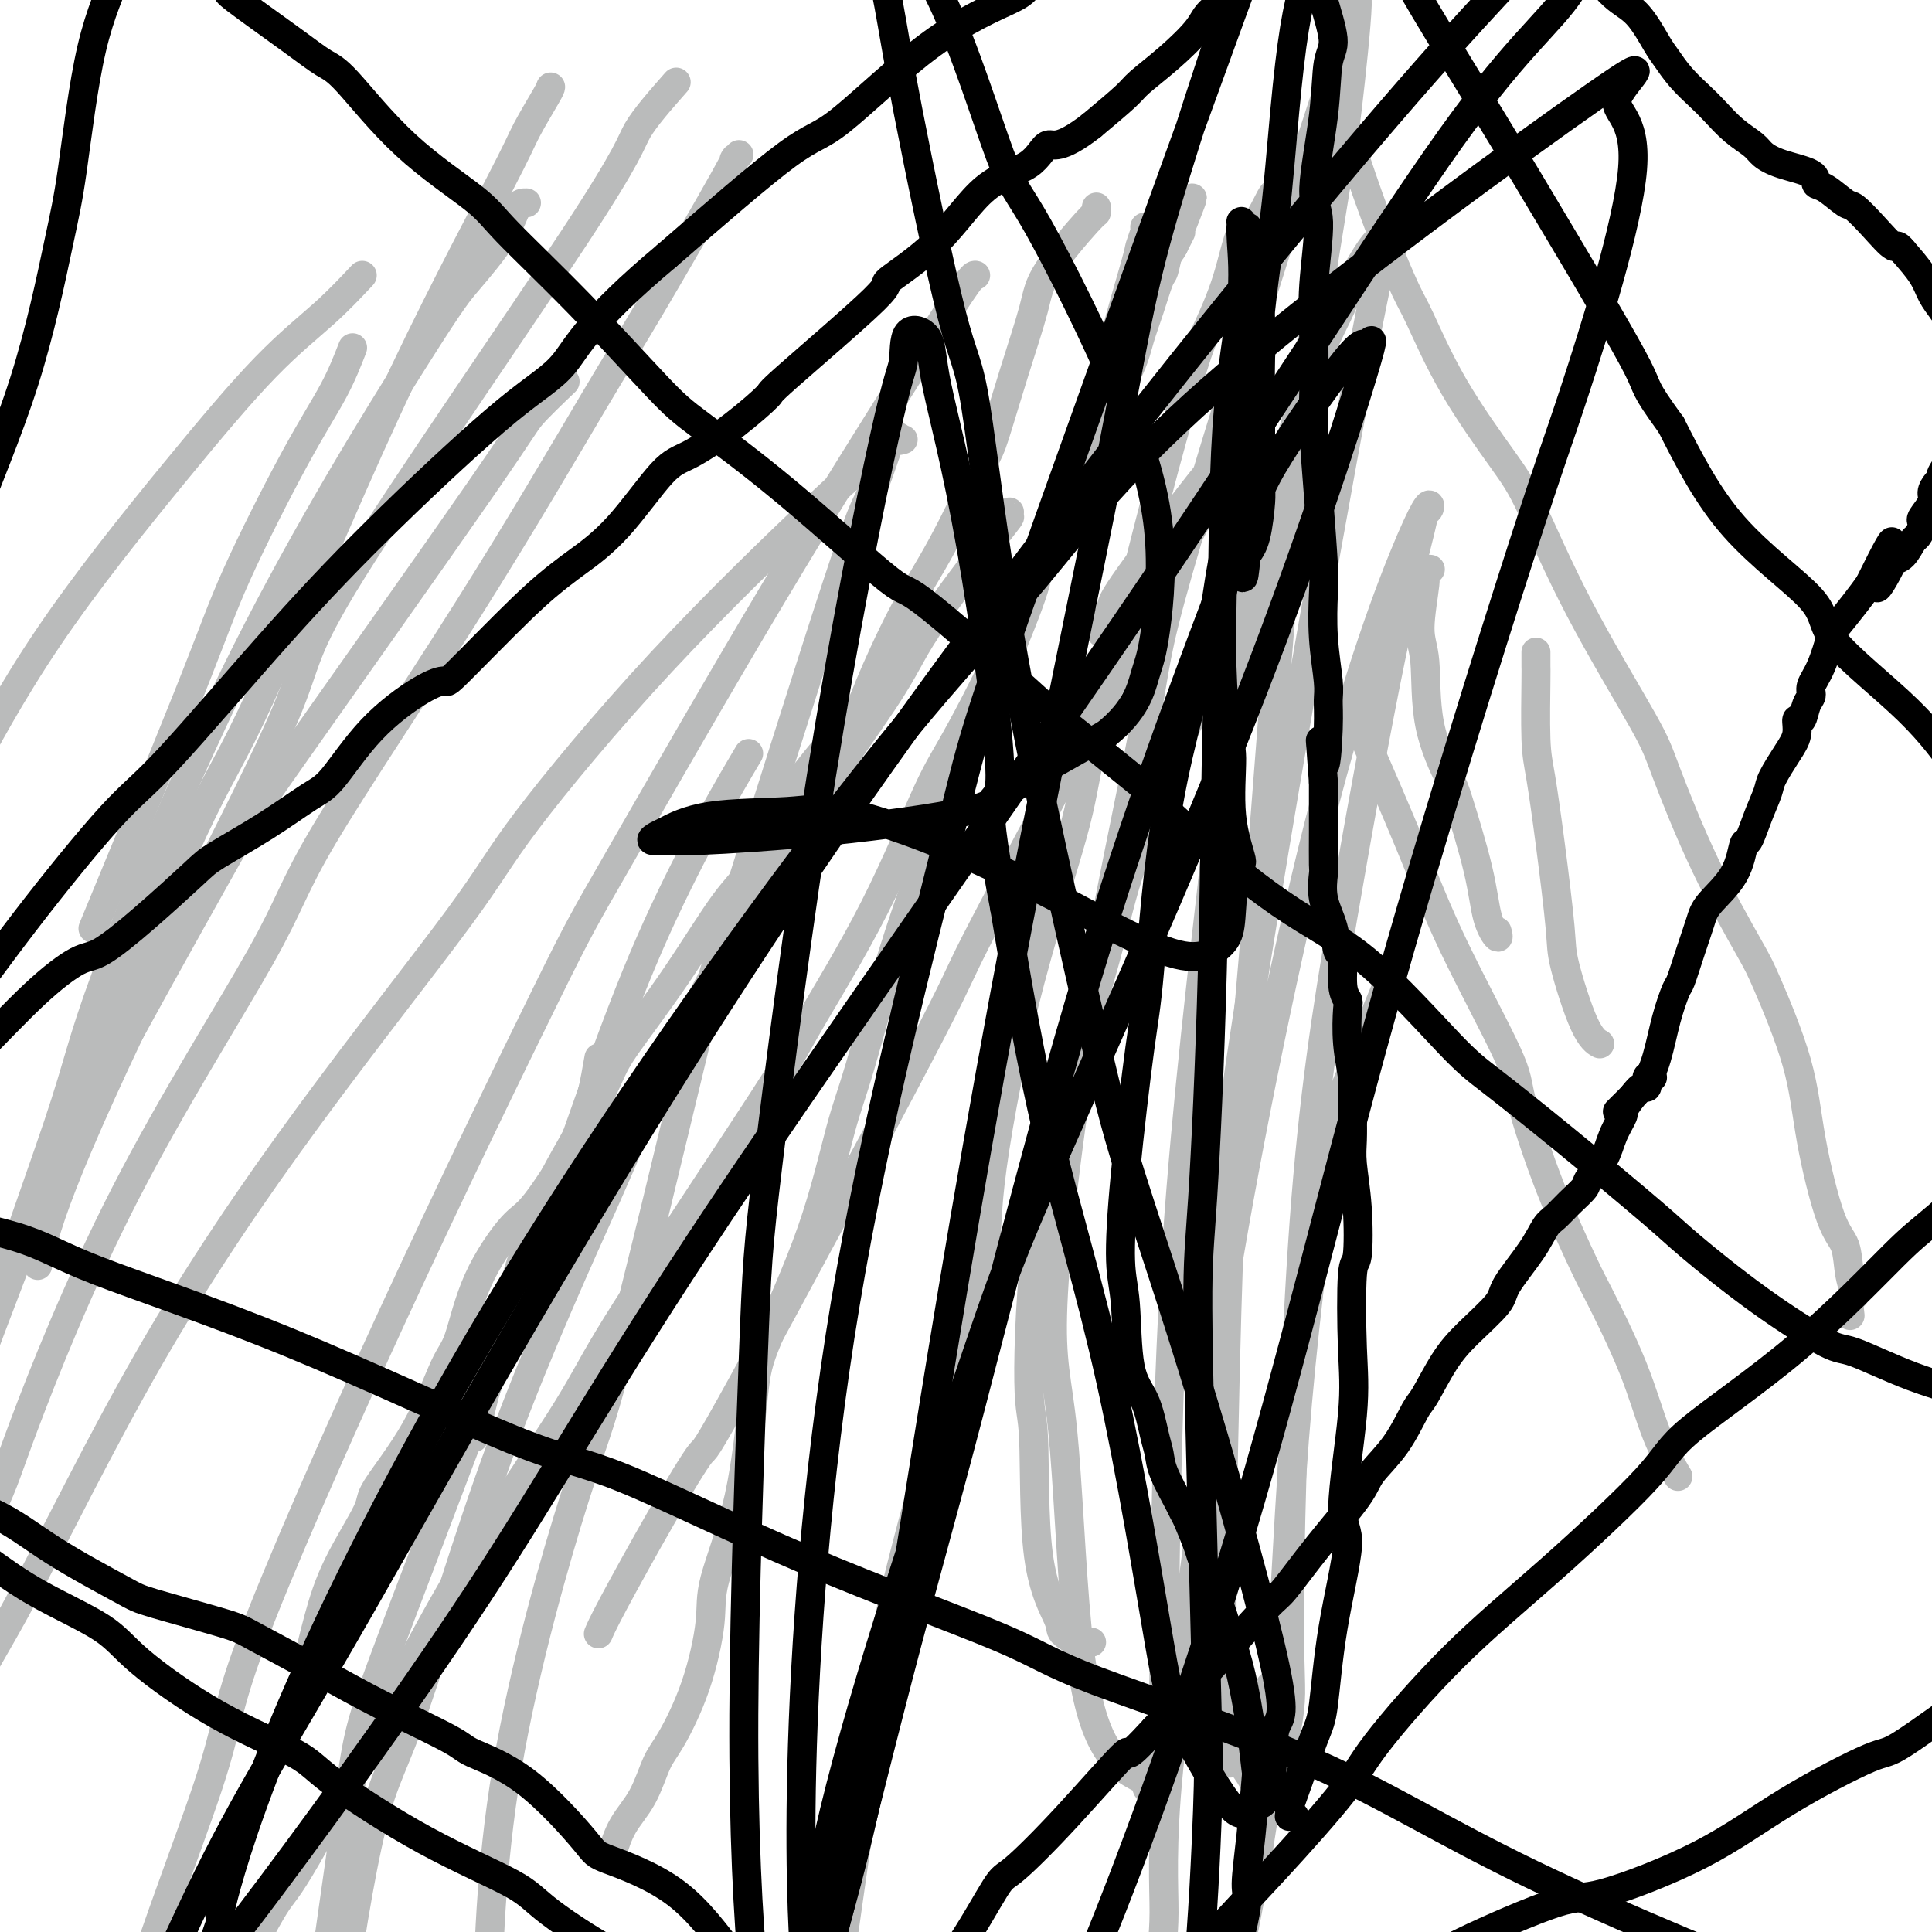
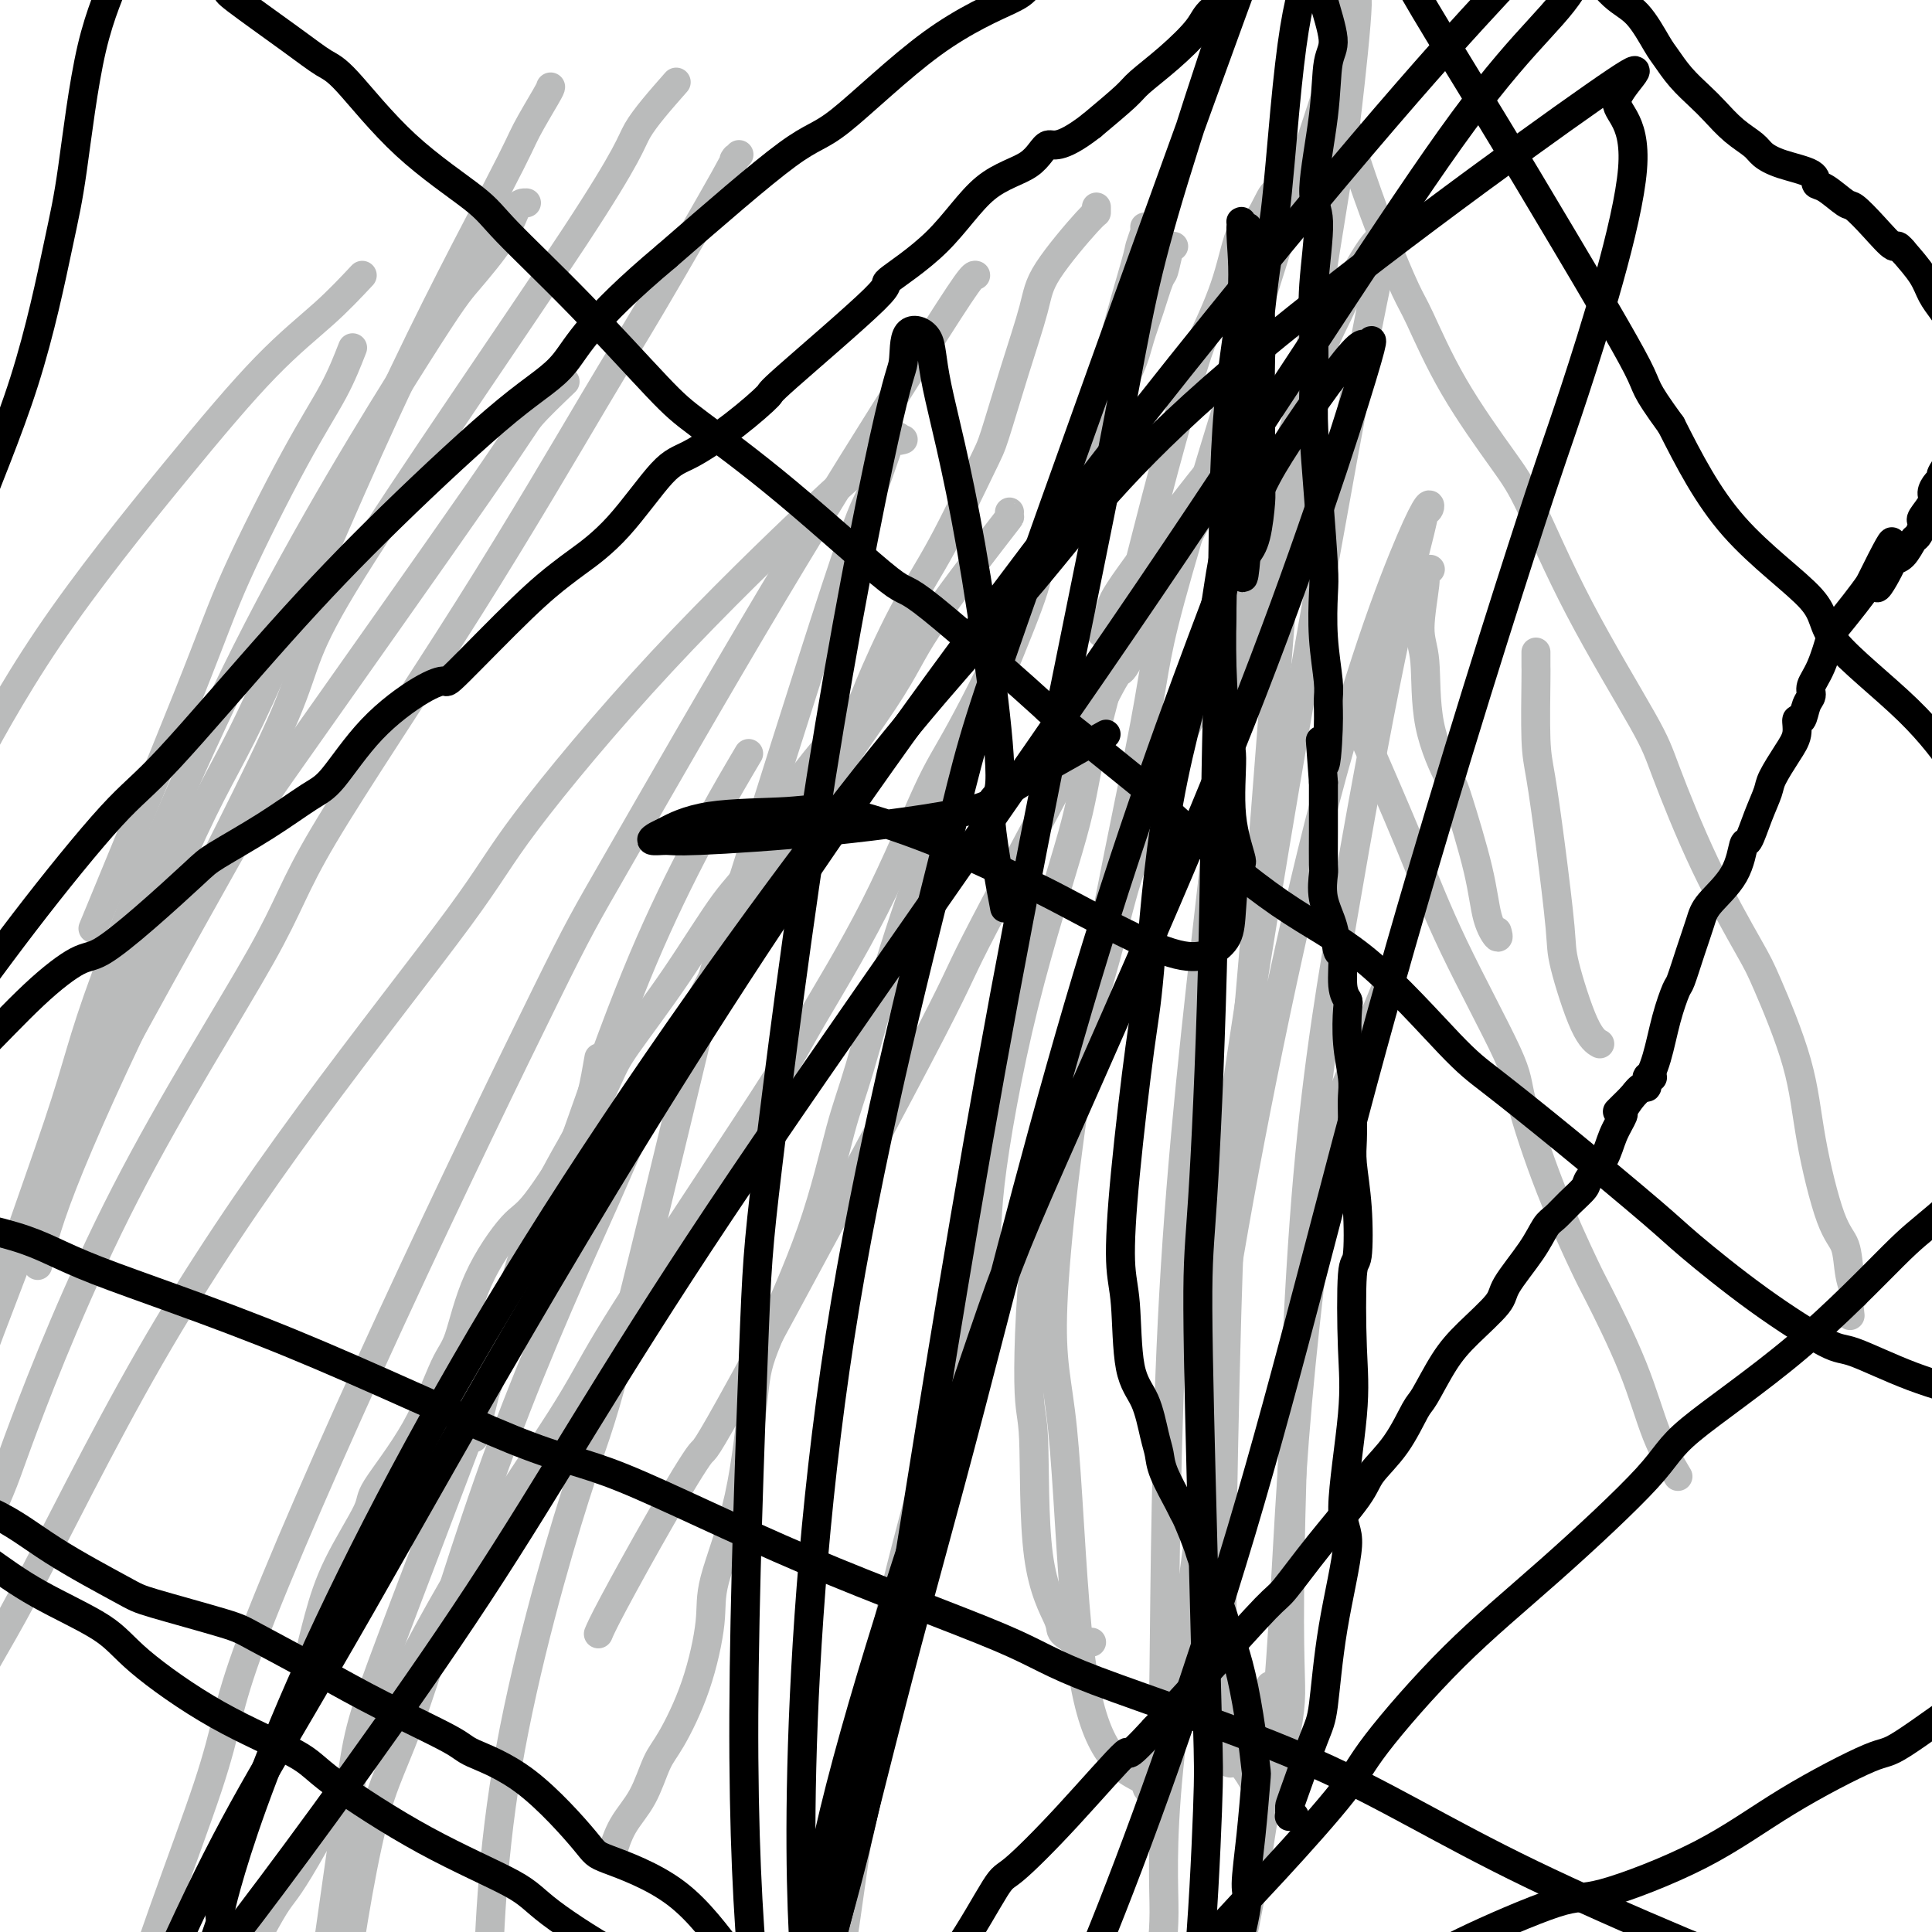
<svg xmlns="http://www.w3.org/2000/svg" viewBox="0 0 400 400" version="1.1">
  <g fill="none" stroke="#BABBBB" stroke-width="6" stroke-linecap="round" stroke-linejoin="round">
    <path d="M126,385c-0.122,-0.278 -0.245,-0.556 0,-1c0.245,-0.444 0.856,-1.053 1,-1c0.144,0.053 -0.179,0.767 0,0c0.179,-0.767 0.859,-3.016 2,-5c1.141,-1.984 2.744,-3.702 4,-6c1.256,-2.298 2.164,-5.176 3,-7c0.836,-1.824 1.599,-2.593 3,-5c1.401,-2.407 3.440,-6.453 5,-11c1.560,-4.547 2.642,-9.596 3,-13c0.358,-3.404 -0.009,-5.165 1,-9c1.009,-3.835 3.393,-9.745 5,-17c1.607,-7.255 2.437,-15.854 3,-21c0.563,-5.146 0.860,-6.838 3,-12c2.140,-5.162 6.124,-13.794 9,-22c2.876,-8.206 4.645,-15.987 6,-21c1.355,-5.013 2.295,-7.258 4,-13c1.705,-5.742 4.174,-14.979 7,-24c2.826,-9.021 6.010,-17.824 8,-23c1.990,-5.176 2.785,-6.726 5,-12c2.215,-5.274 5.851,-14.273 9,-22c3.149,-7.727 5.810,-14.183 7,-18c1.190,-3.817 0.910,-4.995 3,-9c2.090,-4.005 6.552,-10.838 9,-16c2.448,-5.162 2.883,-8.655 4,-12c1.117,-3.345 2.915,-6.542 4,-9c1.085,-2.458 1.457,-4.175 2,-6c0.543,-1.825 1.259,-3.757 2,-6c0.741,-2.243 1.508,-4.797 2,-6c0.492,-1.203 0.709,-1.055 1,-2c0.291,-0.945 0.654,-2.984 1,-4c0.346,-1.016 0.673,-1.008 1,-1" />
-     <path d="M243,51c7.679,-19.202 1.875,-5.708 0,-1c-1.875,4.708 0.179,0.631 1,-1c0.821,-1.631 0.411,-0.815 0,0" />
    <path d="M172,406c0.057,-0.120 0.114,-0.240 0,0c-0.114,0.240 -0.399,0.840 0,0c0.399,-0.840 1.481,-3.120 2,-4c0.519,-0.880 0.476,-0.361 1,-4c0.524,-3.639 1.616,-11.436 3,-21c1.384,-9.564 3.060,-20.895 4,-28c0.940,-7.105 1.144,-9.986 3,-18c1.856,-8.014 5.362,-21.162 9,-34c3.638,-12.838 7.406,-25.365 9,-33c1.594,-7.635 1.012,-10.378 2,-19c0.988,-8.622 3.546,-23.123 7,-37c3.454,-13.877 7.804,-27.132 10,-35c2.196,-7.868 2.239,-10.351 4,-18c1.761,-7.649 5.241,-20.466 8,-31c2.759,-10.534 4.797,-18.785 7,-27c2.203,-8.215 4.571,-16.392 6,-21c1.429,-4.608 1.920,-5.645 3,-8c1.080,-2.355 2.748,-6.029 4,-10c1.252,-3.971 2.087,-8.241 3,-10c0.913,-1.759 1.905,-1.008 3,-2c1.095,-0.992 2.295,-3.729 3,-5c0.705,-1.271 0.916,-1.078 1,-1c0.084,0.078 0.042,0.039 0,0" />
    <path d="M226,340c-0.823,-0.051 -1.647,-0.103 -2,0c-0.353,0.103 -0.237,0.360 -1,0c-0.763,-0.360 -2.405,-1.337 -3,-2c-0.595,-0.663 -0.143,-1.011 -1,-3c-0.857,-1.989 -3.022,-5.620 -4,-13c-0.978,-7.380 -0.770,-18.509 -1,-24c-0.230,-5.491 -0.898,-5.343 -1,-12c-0.102,-6.657 0.363,-20.120 2,-32c1.637,-11.880 4.445,-22.178 6,-28c1.555,-5.822 1.855,-7.169 3,-11c1.145,-3.831 3.134,-10.147 5,-17c1.866,-6.853 3.609,-14.244 5,-18c1.391,-3.756 2.429,-3.877 4,-8c1.571,-4.123 3.675,-12.247 6,-18c2.325,-5.753 4.872,-9.136 7,-13c2.128,-3.864 3.839,-8.211 5,-11c1.161,-2.789 1.774,-4.020 2,-5c0.226,-0.980 0.065,-1.709 0,-2c-0.065,-0.291 -0.032,-0.146 0,0" />
    <path d="M280,28c0.002,0.727 0.003,1.453 0,2c-0.003,0.547 -0.012,0.914 1,4c1.012,3.086 3.043,8.891 5,14c1.957,5.109 3.839,9.524 5,12c1.161,2.476 1.601,3.015 3,6c1.399,2.985 3.758,8.416 7,14c3.242,5.584 7.368,11.322 10,15c2.632,3.678 3.771,5.297 6,10c2.229,4.703 5.549,12.492 10,21c4.451,8.508 10.032,17.736 13,23c2.968,5.264 3.324,6.565 5,11c1.676,4.435 4.674,12.003 8,19c3.326,6.997 6.980,13.422 9,17c2.020,3.578 2.404,4.310 4,8c1.596,3.690 4.402,10.338 6,16c1.598,5.662 1.988,10.337 3,16c1.012,5.663 2.646,12.313 4,16c1.354,3.687 2.430,4.411 3,6c0.570,1.589 0.636,4.045 1,6c0.364,1.955 1.025,3.411 1,4c-0.025,0.589 -0.738,0.313 -1,1c-0.262,0.687 -0.075,2.339 0,3c0.075,0.661 0.037,0.330 0,0" />
    <path d="M277,145c0.227,0.241 0.455,0.483 1,1c0.545,0.517 1.408,1.310 2,2c0.592,0.690 0.915,1.275 3,6c2.085,4.725 5.934,13.588 9,21c3.066,7.412 5.351,13.373 9,21c3.649,7.627 8.664,16.919 11,22c2.336,5.081 1.993,5.952 3,10c1.007,4.048 3.363,11.272 6,18c2.637,6.728 5.555,12.960 7,16c1.445,3.040 1.418,2.889 3,6c1.582,3.111 4.775,9.483 7,15c2.225,5.517 3.484,10.178 5,14c1.516,3.822 3.290,6.806 4,8c0.710,1.194 0.355,0.597 0,0" />
    <path d="M209,106c-0.048,0.475 -0.097,0.950 0,1c0.097,0.050 0.338,-0.325 -3,4c-3.338,4.325 -10.255,13.349 -14,19c-3.745,5.651 -4.316,7.928 -9,15c-4.684,7.072 -13.479,18.937 -23,35c-9.521,16.063 -19.769,36.323 -25,47c-5.231,10.677 -5.446,11.771 -10,22c-4.554,10.229 -13.448,29.593 -21,50c-7.552,20.407 -13.762,41.855 -18,54c-4.238,12.145 -6.505,14.985 -9,25c-2.495,10.015 -5.218,27.203 -7,41c-1.782,13.797 -2.622,24.203 -3,31c-0.378,6.797 -0.294,9.984 0,13c0.294,3.016 0.798,5.862 1,7c0.202,1.138 0.101,0.569 0,0" />
    <path d="M202,57c-0.238,-0.069 -0.475,-0.139 -2,2c-1.525,2.139 -4.336,6.485 -11,17c-6.664,10.515 -17.181,27.198 -29,47c-11.819,19.802 -24.940,42.722 -32,55c-7.060,12.278 -8.057,13.914 -15,28c-6.943,14.086 -19.830,40.622 -32,67c-12.170,26.378 -23.621,52.596 -29,67c-5.379,14.404 -4.684,16.992 -9,30c-4.316,13.008 -13.641,36.435 -20,59c-6.359,22.565 -9.750,44.267 -11,52c-1.250,7.733 -0.357,1.495 0,-1c0.357,-2.495 0.179,-1.248 0,0" />
    <path d="M117,79c-2.782,2.664 -5.563,5.327 -7,7c-1.437,1.673 -1.529,2.355 -11,16c-9.471,13.645 -28.321,40.253 -38,54c-9.679,13.747 -10.188,14.631 -16,25c-5.812,10.369 -16.927,30.221 -27,49c-10.073,18.779 -19.105,36.485 -24,47c-4.895,10.515 -5.652,13.839 -7,18c-1.348,4.161 -3.286,9.159 -4,11c-0.714,1.841 -0.204,0.526 0,0c0.204,-0.526 0.102,-0.263 0,0" />
    <path d="M140,17c-3.237,3.677 -6.473,7.354 -8,10c-1.527,2.646 -1.343,4.260 -13,22c-11.657,17.740 -35.155,51.606 -46,69c-10.845,17.394 -9.036,18.315 -14,30c-4.964,11.685 -16.702,34.132 -26,53c-9.298,18.868 -16.157,34.157 -20,44c-3.843,9.843 -4.669,14.241 -5,16c-0.331,1.759 -0.165,0.880 0,0" />
    <path d="M75,57c-2.422,2.585 -4.844,5.169 -8,8c-3.156,2.831 -7.047,5.908 -12,11c-4.953,5.092 -10.967,12.200 -19,22c-8.033,9.800 -18.086,22.292 -26,34c-7.914,11.708 -13.690,22.631 -16,27c-2.310,4.369 -1.155,2.185 0,0" />
    <path d="M73,72c-1.107,2.839 -2.213,5.678 -4,9c-1.787,3.322 -4.254,7.126 -8,14c-3.746,6.874 -8.772,16.817 -12,24c-3.228,7.183 -4.659,11.606 -10,25c-5.341,13.394 -14.592,35.760 -18,44c-3.408,8.240 -0.974,2.354 0,0c0.974,-2.354 0.487,-1.177 0,0" />
    <path d="M124,219c-0.892,5.145 -1.784,10.290 -4,15c-2.216,4.710 -5.757,8.986 -10,21c-4.243,12.014 -9.189,31.767 -11,39c-1.811,7.233 -0.488,1.947 0,0c0.488,-1.947 0.139,-0.556 0,0c-0.139,0.556 -0.070,0.278 0,0" />
    <path d="M155,156c-2.406,4.071 -4.813,8.142 -8,14c-3.187,5.858 -7.156,13.504 -11,22c-3.844,8.496 -7.564,17.844 -13,33c-5.436,15.156 -12.588,36.122 -21,59c-8.412,22.878 -18.086,47.669 -23,61c-4.914,13.331 -5.070,15.202 -7,29c-1.930,13.798 -5.635,39.523 -7,49c-1.365,9.477 -0.390,2.708 0,0c0.390,-2.708 0.195,-1.354 0,0" />
    <path d="M318,135c0.001,0.201 0.003,0.403 0,1c-0.003,0.597 -0.009,1.591 0,2c0.009,0.409 0.034,0.234 0,3c-0.034,2.766 -0.128,8.472 0,12c0.128,3.528 0.477,4.878 1,8c0.523,3.122 1.219,8.017 2,14c0.781,5.983 1.646,13.053 2,17c0.354,3.947 0.198,4.769 1,8c0.802,3.231 2.562,8.870 4,12c1.438,3.130 2.554,3.751 3,4c0.446,0.249 0.223,0.124 0,0" />
    <path d="M296,118c0.124,-0.116 0.247,-0.233 0,0c-0.247,0.233 -0.865,0.815 -1,1c-0.135,0.185 0.212,-0.027 0,2c-0.212,2.027 -0.985,6.294 -1,9c-0.015,2.706 0.728,3.851 1,7c0.272,3.149 0.075,8.302 1,13c0.925,4.698 2.973,8.942 4,11c1.027,2.058 1.032,1.931 2,5c0.968,3.069 2.900,9.333 4,14c1.100,4.667 1.367,7.735 2,10c0.633,2.265 1.632,3.725 2,4c0.368,0.275 0.105,-0.636 0,-1c-0.105,-0.364 -0.053,-0.182 0,0" />
    <path d="M227,43c-0.000,-0.122 -0.001,-0.244 0,0c0.001,0.244 0.003,0.855 0,1c-0.003,0.145 -0.011,-0.176 -2,2c-1.989,2.176 -5.960,6.847 -8,10c-2.040,3.153 -2.150,4.786 -3,8c-0.850,3.214 -2.440,8.009 -4,13c-1.560,4.991 -3.091,10.177 -4,13c-0.909,2.823 -1.197,3.282 -3,7c-1.803,3.718 -5.120,10.696 -8,16c-2.880,5.304 -5.322,8.936 -8,14c-2.678,5.064 -5.590,11.560 -7,15c-1.410,3.440 -1.317,3.823 -4,7c-2.683,3.177 -8.144,9.147 -12,15c-3.856,5.853 -6.109,11.589 -8,15c-1.891,3.411 -3.421,4.497 -6,8c-2.579,3.503 -6.206,9.422 -10,15c-3.794,5.578 -7.754,10.815 -10,14c-2.246,3.185 -2.779,4.320 -4,7c-1.221,2.680 -3.132,6.906 -6,12c-2.868,5.094 -6.695,11.054 -9,14c-2.305,2.946 -3.087,2.876 -5,5c-1.913,2.124 -4.955,6.443 -7,11c-2.045,4.557 -3.093,9.353 -4,12c-0.907,2.647 -1.674,3.144 -3,6c-1.326,2.856 -3.212,8.069 -6,13c-2.788,4.931 -6.478,9.578 -8,12c-1.522,2.422 -0.878,2.619 -2,5c-1.122,2.381 -4.012,6.948 -6,11c-1.988,4.052 -3.074,7.591 -4,11c-0.926,3.409 -1.693,6.688 -2,8c-0.307,1.312 -0.153,0.656 0,0" />
    <path d="M237,47c0.113,0.102 0.227,0.203 0,1c-0.227,0.797 -0.793,2.289 -1,3c-0.207,0.711 -0.053,0.642 -1,4c-0.947,3.358 -2.994,10.144 -5,18c-2.006,7.856 -3.970,16.782 -6,22c-2.030,5.218 -4.125,6.728 -6,11c-1.875,4.272 -3.531,11.307 -7,20c-3.469,8.693 -8.750,19.044 -12,25c-3.250,5.956 -4.470,7.517 -7,13c-2.530,5.483 -6.371,14.886 -11,24c-4.629,9.114 -10.045,17.937 -13,23c-2.955,5.063 -3.448,6.365 -7,12c-3.552,5.635 -10.163,15.604 -17,26c-6.837,10.396 -13.902,21.218 -18,28c-4.098,6.782 -5.230,9.525 -10,17c-4.770,7.475 -13.177,19.683 -20,31c-6.823,11.317 -12.060,21.744 -18,33c-5.940,11.256 -12.583,23.342 -16,29c-3.417,5.658 -3.609,4.889 -6,9c-2.391,4.111 -6.981,13.102 -10,18c-3.019,4.898 -4.467,5.703 -5,6c-0.533,0.297 -0.152,0.085 0,0c0.152,-0.085 0.076,-0.042 0,0" />
    <path d="M187,91c-0.493,0.159 -0.986,0.318 -1,0c-0.014,-0.318 0.450,-1.113 -1,0c-1.450,1.113 -4.815,4.134 -7,6c-2.185,1.866 -3.190,2.577 -10,9c-6.810,6.423 -19.427,18.559 -31,31c-11.573,12.441 -22.104,25.186 -28,33c-5.896,7.814 -7.156,10.697 -14,20c-6.844,9.303 -19.271,25.026 -31,41c-11.729,15.974 -22.759,32.200 -33,50c-10.241,17.800 -19.694,37.173 -26,49c-6.306,11.827 -9.467,16.107 -13,24c-3.533,7.893 -7.438,19.398 -9,24c-1.562,4.602 -0.781,2.301 0,0" />
    <path d="M153,32c-0.594,0.665 -1.188,1.329 -1,1c0.188,-0.329 1.158,-1.652 -2,4c-3.158,5.652 -10.443,18.280 -15,26c-4.557,7.720 -6.385,10.533 -12,20c-5.615,9.467 -15.018,25.590 -26,43c-10.982,17.410 -23.544,36.109 -30,47c-6.456,10.891 -6.806,13.975 -13,25c-6.194,11.025 -18.232,29.992 -28,49c-9.768,19.008 -17.266,38.057 -21,48c-3.734,9.943 -3.705,10.780 -7,18c-3.295,7.220 -9.914,20.822 -15,34c-5.086,13.178 -8.639,25.933 -11,33c-2.361,7.067 -3.532,8.448 -4,9c-0.468,0.552 -0.234,0.276 0,0" />
    <path d="M109,42c-0.689,-0.017 -1.377,-0.034 -2,1c-0.623,1.034 -1.179,3.121 -3,6c-1.821,2.879 -4.906,6.552 -7,9c-2.094,2.448 -3.198,3.672 -11,16c-7.802,12.328 -22.303,35.761 -35,61c-12.697,25.239 -23.589,52.284 -29,67c-5.411,14.716 -5.339,17.102 -10,31c-4.661,13.898 -14.054,39.309 -20,60c-5.946,20.691 -8.444,36.661 -10,47c-1.556,10.339 -2.168,15.047 -3,24c-0.832,8.953 -1.883,22.152 -2,31c-0.117,8.848 0.699,13.344 1,15c0.301,1.656 0.086,0.473 0,0c-0.086,-0.473 -0.043,-0.237 0,0" />
    <path d="M114,18c-0.016,0.162 -0.032,0.323 -1,2c-0.968,1.677 -2.887,4.869 -4,7c-1.113,2.131 -1.418,3.201 -6,12c-4.582,8.799 -13.441,25.328 -23,46c-9.559,20.672 -19.820,45.488 -26,59c-6.180,13.512 -8.280,15.722 -14,28c-5.720,12.278 -15.060,34.625 -24,57c-8.940,22.375 -17.478,44.780 -22,57c-4.522,12.220 -5.026,14.257 -8,25c-2.974,10.743 -8.419,30.192 -13,47c-4.581,16.808 -8.299,30.976 -10,40c-1.701,9.024 -1.384,12.903 -1,17c0.384,4.097 0.834,8.411 1,10c0.166,1.589 0.047,0.454 0,0c-0.047,-0.454 -0.024,-0.227 0,0" />
    <path d="M184,92c-1.491,4.363 -2.983,8.726 -4,11c-1.017,2.274 -1.560,2.461 -7,19c-5.440,16.539 -15.775,49.432 -21,66c-5.225,16.568 -5.338,16.813 -9,32c-3.662,15.187 -10.874,45.316 -15,61c-4.126,15.684 -5.167,16.922 -9,29c-3.833,12.078 -10.458,34.996 -14,56c-3.542,21.004 -4.002,40.095 -4,51c0.002,10.905 0.464,13.624 0,21c-0.464,7.376 -1.856,19.409 0,27c1.856,7.591 6.959,10.740 9,12c2.041,1.260 1.021,0.630 0,0" />
    <path d="M228,131c0.847,-1.927 1.694,-3.855 2,-5c0.306,-1.145 0.072,-1.508 4,-7c3.928,-5.492 12.018,-16.112 16,-21c3.982,-4.888 3.857,-4.043 4,-4c0.143,0.043 0.556,-0.717 1,-1c0.444,-0.283 0.919,-0.090 0,2c-0.919,2.090 -3.232,6.075 -5,9c-1.768,2.925 -2.990,4.789 -6,11c-3.010,6.211 -7.807,16.771 -10,21c-2.193,4.229 -1.780,2.129 -3,4c-1.220,1.871 -4.073,7.715 -10,19c-5.927,11.285 -14.930,28.013 -19,36c-4.070,7.987 -3.209,7.234 -12,24c-8.791,16.766 -27.235,51.050 -36,67c-8.765,15.950 -7.851,13.567 -9,15c-1.149,1.433 -4.359,6.683 -8,13c-3.641,6.317 -7.711,13.701 -10,18c-2.289,4.299 -2.797,5.514 -3,6c-0.203,0.486 -0.102,0.243 0,0" />
    <path d="M263,349c-0.396,1.348 -0.792,2.695 -1,4c-0.208,1.305 -0.228,2.567 -1,4c-0.772,1.433 -2.297,3.035 -3,4c-0.703,0.965 -0.585,1.292 -1,2c-0.415,0.708 -1.362,1.796 -2,2c-0.638,0.204 -0.967,-0.477 -1,-1c-0.033,-0.523 0.230,-0.889 0,-5c-0.230,-4.111 -0.954,-11.967 -1,-29c-0.046,-17.033 0.586,-43.244 1,-58c0.414,-14.756 0.610,-18.058 2,-34c1.390,-15.942 3.975,-44.525 6,-70c2.025,-25.475 3.491,-47.840 6,-70c2.509,-22.160 6.062,-44.113 8,-56c1.938,-11.887 2.261,-13.708 3,-20c0.739,-6.292 1.892,-17.054 2,-21c0.108,-3.946 -0.830,-1.077 -1,0c-0.170,1.077 0.428,0.362 -1,5c-1.428,4.638 -4.883,14.628 -12,37c-7.117,22.372 -17.898,57.126 -23,75c-5.102,17.874 -4.526,18.869 -7,32c-2.474,13.131 -7.998,38.398 -12,62c-4.002,23.602 -6.482,45.539 -7,58c-0.518,12.461 0.926,15.445 2,26c1.074,10.555 1.778,28.681 3,41c1.222,12.319 2.961,18.832 5,23c2.039,4.168 4.378,5.992 6,7c1.622,1.008 2.527,1.201 3,2c0.473,0.799 0.513,2.203 1,1c0.487,-1.203 1.419,-5.013 2,-7c0.581,-1.987 0.810,-2.150 1,-18c0.190,-15.850 0.340,-47.386 2,-77c1.660,-29.614 4.830,-57.307 8,-85" />
    <path d="M251,183c1.857,-18.671 2.500,-22.848 5,-37c2.500,-14.152 6.855,-38.280 11,-54c4.145,-15.720 8.078,-23.031 10,-27c1.922,-3.969 1.833,-4.596 3,-7c1.167,-2.404 3.590,-6.585 5,-8c1.410,-1.415 1.806,-0.063 2,0c0.194,0.063 0.187,-1.163 -1,4c-1.187,5.163 -3.552,16.714 -8,41c-4.448,24.286 -10.979,61.306 -16,92c-5.021,30.694 -8.532,55.063 -10,70c-1.468,14.937 -0.894,20.441 -1,34c-0.106,13.559 -0.892,35.173 0,49c0.892,13.827 3.463,19.865 5,23c1.537,3.135 2.039,3.365 3,5c0.961,1.635 2.380,4.674 4,2c1.620,-2.674 3.439,-11.060 4,-16c0.561,-4.940 -0.137,-6.434 0,-24c0.137,-17.566 1.107,-51.204 3,-77c1.893,-25.796 4.707,-43.751 8,-63c3.293,-19.249 7.063,-39.794 10,-54c2.937,-14.206 5.040,-22.075 6,-26c0.960,-3.925 0.777,-3.907 1,-4c0.223,-0.093 0.851,-0.299 1,-1c0.149,-0.701 -0.182,-1.898 -4,7c-3.818,8.898 -11.123,27.890 -19,59c-7.877,31.110 -16.324,74.338 -20,98c-3.676,23.662 -2.579,27.757 -4,42c-1.421,14.243 -5.360,38.632 -7,55c-1.640,16.368 -0.980,24.714 -1,30c-0.020,5.286 -0.720,7.510 0,10c0.720,2.490 2.860,5.245 5,8" />
    <path d="M246,414c2.219,0.571 5.266,-2.002 7,-3c1.734,-0.998 2.155,-0.423 4,-9c1.845,-8.577 5.113,-26.307 7,-45c1.887,-18.693 2.393,-38.349 4,-59c1.607,-20.651 4.315,-42.296 6,-54c1.685,-11.704 2.349,-13.467 5,-20c2.651,-6.533 7.291,-17.836 9,-22c1.709,-4.164 0.488,-1.190 0,0c-0.488,1.190 -0.244,0.595 0,0" />
  </g>
  <g fill="none" stroke="#000000" stroke-width="6" stroke-linecap="round" stroke-linejoin="round">
    <path d="M268,376c-0.423,-0.023 -0.845,-0.046 -1,0c-0.155,0.046 -0.042,0.161 0,0c0.042,-0.161 0.014,-0.596 0,-1c-0.014,-0.404 -0.014,-0.776 0,-1c0.014,-0.224 0.041,-0.302 1,-3c0.959,-2.698 2.850,-8.018 4,-11c1.150,-2.982 1.559,-3.627 2,-7c0.441,-3.373 0.913,-9.473 2,-16c1.087,-6.527 2.788,-13.481 3,-17c0.212,-3.519 -1.064,-3.604 -1,-8c0.064,-4.396 1.468,-13.102 2,-19c0.532,-5.898 0.191,-8.986 0,-14c-0.191,-5.014 -0.233,-11.953 0,-15c0.233,-3.047 0.742,-2.201 1,-4c0.258,-1.799 0.265,-6.242 0,-10c-0.265,-3.758 -0.802,-6.831 -1,-9c-0.198,-2.169 -0.057,-3.434 0,-5c0.057,-1.566 0.029,-3.432 0,-5c-0.029,-1.568 -0.059,-2.839 0,-4c0.059,-1.161 0.208,-2.211 0,-4c-0.208,-1.789 -0.773,-4.316 -1,-7c-0.227,-2.684 -0.117,-5.524 0,-7c0.117,-1.476 0.240,-1.586 0,-2c-0.240,-0.414 -0.842,-1.130 -1,-3c-0.158,-1.870 0.130,-4.894 0,-6c-0.130,-1.106 -0.676,-0.295 -1,-1c-0.324,-0.705 -0.427,-2.925 -1,-5c-0.573,-2.075 -1.618,-4.003 -2,-6c-0.382,-1.997 -0.102,-4.061 0,-5c0.102,-0.939 0.028,-0.753 0,-2c-0.028,-1.247 -0.008,-3.928 0,-7c0.008,-3.072 0.004,-6.536 0,-10" />
    <path d="M274,162c-1.145,-15.730 -0.507,-6.055 0,-4c0.507,2.055 0.882,-3.511 1,-7c0.118,-3.489 -0.020,-4.901 0,-6c0.020,-1.099 0.199,-1.886 0,-4c-0.199,-2.114 -0.775,-5.555 -1,-9c-0.225,-3.445 -0.099,-6.895 0,-9c0.099,-2.105 0.170,-2.867 0,-6c-0.170,-3.133 -0.583,-8.637 -1,-14c-0.417,-5.363 -0.839,-10.585 -1,-14c-0.161,-3.415 -0.063,-5.023 0,-8c0.063,-2.977 0.090,-7.324 0,-11c-0.090,-3.676 -0.299,-6.683 0,-11c0.299,-4.317 1.105,-9.946 1,-13c-0.105,-3.054 -1.121,-3.535 -1,-7c0.121,-3.465 1.378,-9.916 2,-15c0.622,-5.084 0.607,-8.801 1,-11c0.393,-2.199 1.192,-2.879 1,-5c-0.192,-2.121 -1.376,-5.683 -2,-8c-0.624,-2.317 -0.689,-3.387 -1,-4c-0.311,-0.613 -0.868,-0.768 -1,-1c-0.132,-0.232 0.161,-0.542 0,-1c-0.161,-0.458 -0.777,-1.063 -1,-1c-0.223,0.063 -0.052,0.795 0,1c0.052,0.205 -0.016,-0.118 0,0c0.016,0.118 0.117,0.678 0,1c-0.117,0.322 -0.453,0.408 -1,2c-0.547,1.592 -1.304,4.692 -2,9c-0.696,4.308 -1.331,9.825 -2,17c-0.669,7.175 -1.372,16.009 -2,21c-0.628,4.991 -1.179,6.140 -2,12c-0.821,5.860 -1.910,16.430 -3,27" />
    <path d="M259,83c-3.147,21.049 -5.016,28.671 -6,34c-0.984,5.329 -1.083,8.363 -3,16c-1.917,7.637 -5.653,19.875 -8,33c-2.347,13.125 -3.305,27.135 -4,35c-0.695,7.865 -1.127,9.583 -2,16c-0.873,6.417 -2.186,17.532 -3,26c-0.814,8.468 -1.129,14.288 -1,18c0.129,3.712 0.704,5.315 1,9c0.296,3.685 0.315,9.452 1,13c0.685,3.548 2.036,4.877 3,7c0.964,2.123 1.540,5.041 2,7c0.460,1.959 0.805,2.958 1,4c0.195,1.042 0.242,2.125 1,4c0.758,1.875 2.229,4.542 3,6c0.771,1.458 0.843,1.708 1,2c0.157,0.292 0.399,0.628 1,2c0.601,1.372 1.561,3.782 2,5c0.439,1.218 0.358,1.244 1,3c0.642,1.756 2.007,5.243 3,8c0.993,2.757 1.615,4.785 2,6c0.385,1.215 0.535,1.617 1,3c0.465,1.383 1.246,3.748 2,7c0.754,3.252 1.480,7.393 2,11c0.520,3.607 0.835,6.680 1,8c0.165,1.320 0.179,0.887 0,3c-0.179,2.113 -0.552,6.773 -1,11c-0.448,4.227 -0.971,8.022 -1,10c-0.029,1.978 0.435,2.138 0,5c-0.435,2.862 -1.771,8.424 -3,13c-1.229,4.576 -2.351,8.164 -3,10c-0.649,1.836 -0.824,1.918 -1,2" />
    <path d="M251,420c-1.883,4.551 -3.092,3.427 -4,4c-0.908,0.573 -1.516,2.842 -2,4c-0.484,1.158 -0.844,1.207 -1,1c-0.156,-0.207 -0.108,-0.668 0,-1c0.108,-0.332 0.275,-0.535 1,-3c0.725,-2.465 2.008,-7.193 3,-17c0.992,-9.807 1.693,-24.695 2,-33c0.307,-8.305 0.218,-10.027 0,-18c-0.218,-7.973 -0.567,-22.195 -1,-39c-0.433,-16.805 -0.950,-36.191 -1,-47c-0.050,-10.809 0.365,-13.040 1,-23c0.635,-9.960 1.488,-27.649 2,-47c0.512,-19.351 0.683,-40.364 1,-52c0.317,-11.636 0.778,-13.896 1,-23c0.222,-9.104 0.203,-25.052 1,-37c0.797,-11.948 2.409,-19.896 3,-26c0.591,-6.104 0.162,-10.363 0,-13c-0.162,-2.637 -0.056,-3.652 0,-4c0.056,-0.348 0.061,-0.028 0,0c-0.061,0.028 -0.188,-0.237 0,0c0.188,0.237 0.691,0.977 1,1c0.309,0.023 0.422,-0.670 1,3c0.578,3.670 1.620,11.703 2,16c0.380,4.297 0.100,4.859 0,8c-0.100,3.141 -0.018,8.861 0,14c0.018,5.139 -0.026,9.697 0,12c0.026,2.303 0.122,2.351 0,4c-0.122,1.649 -0.464,4.900 -1,7c-0.536,2.100 -1.268,3.050 -2,4" />
    <path d="M258,115c-0.658,7.993 -0.803,3.475 -1,2c-0.197,-1.475 -0.446,0.093 -1,1c-0.554,0.907 -1.414,1.153 -2,2c-0.586,0.847 -0.899,2.295 -1,3c-0.101,0.705 0.009,0.666 0,3c-0.009,2.334 -0.138,7.040 0,12c0.138,4.960 0.542,10.174 1,13c0.458,2.826 0.971,3.266 1,6c0.029,2.734 -0.424,7.764 0,12c0.424,4.236 1.726,7.677 2,9c0.274,1.323 -0.479,0.526 -1,2c-0.521,1.474 -0.808,5.219 -1,8c-0.192,2.781 -0.287,4.599 -1,6c-0.713,1.401 -2.042,2.385 -3,3c-0.958,0.615 -1.543,0.863 -3,1c-1.457,0.137 -3.784,0.165 -9,-2c-5.216,-2.165 -13.319,-6.524 -18,-9c-4.681,-2.476 -5.939,-3.069 -10,-5c-4.061,-1.931 -10.923,-5.200 -18,-8c-7.077,-2.800 -14.368,-5.129 -19,-6c-4.632,-0.871 -6.607,-0.282 -11,0c-4.393,0.282 -11.206,0.257 -16,1c-4.794,0.743 -7.569,2.253 -9,3c-1.431,0.747 -1.517,0.732 -2,1c-0.483,0.268 -1.363,0.820 -1,1c0.363,0.180 1.968,-0.011 3,0c1.032,0.011 1.489,0.224 7,0c5.511,-0.224 16.075,-0.885 27,-2c10.925,-1.115 22.211,-2.685 28,-4c5.789,-1.315 6.083,-2.376 10,-5c3.917,-2.624 11.459,-6.812 19,-11" />
-     <path d="M229,152c6.210,-4.961 7.235,-9.364 8,-12c0.765,-2.636 1.271,-3.504 2,-8c0.729,-4.496 1.682,-12.621 1,-21c-0.682,-8.379 -2.999,-17.011 -8,-29c-5.001,-11.989 -12.686,-27.336 -17,-35c-4.314,-7.664 -5.256,-7.646 -8,-15c-2.744,-7.354 -7.288,-22.079 -12,-32c-4.712,-9.921 -9.591,-15.037 -12,-18c-2.409,-2.963 -2.349,-3.772 -3,-5c-0.651,-1.228 -2.014,-2.875 -3,-4c-0.986,-1.125 -1.597,-1.726 -1,0c0.597,1.726 2.401,5.781 4,11c1.599,5.219 2.991,11.603 4,17c1.009,5.397 1.634,9.806 4,22c2.366,12.194 6.474,32.171 9,42c2.526,9.829 3.471,9.510 5,19c1.529,9.490 3.642,28.790 8,53c4.358,24.210 10.961,53.331 15,71c4.039,17.669 5.516,23.886 9,35c3.484,11.114 8.976,27.125 15,47c6.024,19.875 12.579,43.615 15,55c2.421,11.385 0.709,10.415 0,13c-0.709,2.585 -0.413,8.723 -1,12c-0.587,3.277 -2.056,3.692 -3,4c-0.944,0.308 -1.362,0.510 -2,1c-0.638,0.490 -1.498,1.269 -4,-2c-2.502,-3.269 -6.648,-10.586 -9,-15c-2.352,-4.414 -2.909,-5.925 -5,-18c-2.091,-12.075 -5.717,-34.712 -10,-54c-4.283,-19.288 -9.224,-35.225 -13,-51c-3.776,-15.775 -6.388,-31.387 -9,-47" />
    <path d="M208,188c-5.696,-29.710 -1.436,-18.985 -1,-26c0.436,-7.015 -2.954,-31.768 -6,-49c-3.046,-17.232 -5.749,-26.941 -7,-33c-1.251,-6.059 -1.049,-8.469 -2,-10c-0.951,-1.531 -3.053,-2.185 -4,-1c-0.947,1.185 -0.738,4.208 -1,6c-0.262,1.792 -0.993,2.352 -4,16c-3.007,13.648 -8.289,40.386 -13,70c-4.711,29.614 -8.849,62.106 -11,80c-2.151,17.894 -2.313,21.190 -3,39c-0.687,17.810 -1.897,50.134 -2,75c-0.103,24.866 0.903,42.273 2,54c1.097,11.727 2.286,17.774 3,20c0.714,2.226 0.953,0.630 1,2c0.047,1.370 -0.097,5.704 3,-2c3.097,-7.704 9.437,-27.447 14,-46c4.563,-18.553 7.351,-35.915 12,-65c4.649,-29.085 11.160,-69.894 19,-112c7.840,-42.106 17.010,-85.511 22,-111c4.990,-25.489 5.800,-33.062 11,-51c5.200,-17.938 14.791,-46.241 19,-58c4.209,-11.759 3.037,-6.973 3,-6c-0.037,0.973 1.062,-1.867 0,1c-1.062,2.867 -4.287,11.440 -15,41c-10.713,29.560 -28.916,80.105 -38,106c-9.084,25.895 -9.049,27.140 -14,47c-4.951,19.860 -14.887,58.335 -21,95c-6.113,36.665 -8.401,71.518 -9,96c-0.599,24.482 0.493,38.591 1,45c0.507,6.409 0.431,5.117 1,3c0.569,-2.117 1.785,-5.058 3,-8" />
    <path d="M171,406c3.265,-12.434 9.926,-39.520 15,-59c5.074,-19.480 8.559,-31.355 15,-56c6.441,-24.645 15.838,-62.060 26,-95c10.162,-32.940 21.088,-61.406 27,-77c5.912,-15.594 6.808,-18.315 11,-25c4.192,-6.685 11.678,-17.334 15,-21c3.322,-3.666 2.478,-0.347 3,-1c0.522,-0.653 2.409,-5.276 -1,6c-3.409,11.276 -12.113,38.451 -25,71c-12.887,32.549 -29.955,70.473 -39,91c-9.045,20.527 -10.066,23.658 -17,44c-6.934,20.342 -19.781,57.896 -27,86c-7.219,28.104 -8.810,46.757 -7,60c1.810,13.243 7.020,21.075 9,25c1.980,3.925 0.730,3.943 6,0c5.270,-3.943 17.061,-11.846 25,-19c7.939,-7.154 12.027,-13.558 20,-33c7.973,-19.442 19.830,-51.920 30,-86c10.170,-34.080 18.651,-69.761 29,-107c10.349,-37.239 22.565,-76.036 29,-96c6.435,-19.964 7.088,-21.094 11,-33c3.912,-11.906 11.084,-34.589 12,-46c0.916,-11.411 -4.424,-11.552 -3,-15c1.424,-3.448 9.611,-10.204 -5,0c-14.611,10.204 -52.019,37.367 -75,57c-22.981,19.633 -31.535,31.737 -41,43c-9.465,11.263 -19.840,21.684 -38,45c-18.160,23.316 -44.105,59.528 -65,93c-20.895,33.472 -36.741,64.204 -47,87c-10.259,22.796 -14.931,37.656 -17,45c-2.069,7.344 -1.534,7.172 -1,7" />
    <path d="M46,397c-3.784,10.995 -4.243,12.482 6,-1c10.243,-13.482 31.189,-41.932 47,-66c15.811,-24.068 26.486,-43.755 50,-79c23.514,-35.245 59.867,-86.048 89,-129c29.133,-42.952 51.046,-78.054 65,-97c13.954,-18.946 19.950,-21.738 24,-30c4.050,-8.262 6.153,-21.996 5,-24c-1.153,-2.004 -5.561,7.721 -11,15c-5.439,7.279 -11.909,12.112 -39,44c-27.091,31.888 -74.804,90.832 -115,150c-40.196,59.168 -72.876,118.560 -92,152c-19.124,33.440 -24.694,40.929 -36,65c-11.306,24.071 -28.350,64.723 -37,83c-8.650,18.277 -8.906,14.179 -9,12c-0.094,-2.179 -0.025,-2.440 0,-3c0.025,-0.560 0.007,-1.420 0,-2c-0.007,-0.580 -0.002,-0.880 0,-1c0.002,-0.120 0.001,-0.060 0,0" />
    <path d="M335,230c-0.125,0.125 -0.251,0.250 0,0c0.251,-0.250 0.878,-0.877 1,-1c0.122,-0.123 -0.263,0.256 0,0c0.263,-0.256 1.172,-1.147 2,-2c0.828,-0.853 1.574,-1.669 2,-2c0.426,-0.331 0.533,-0.179 1,-1c0.467,-0.821 1.294,-2.616 2,-5c0.706,-2.384 1.292,-5.359 2,-8c0.708,-2.641 1.538,-4.949 2,-6c0.462,-1.051 0.558,-0.844 1,-2c0.442,-1.156 1.232,-3.673 2,-6c0.768,-2.327 1.514,-4.462 2,-6c0.486,-1.538 0.710,-2.479 2,-4c1.290,-1.521 3.645,-3.622 5,-6c1.355,-2.378 1.709,-5.033 2,-6c0.291,-0.967 0.518,-0.247 1,-1c0.482,-0.753 1.219,-2.980 2,-5c0.781,-2.020 1.606,-3.831 2,-5c0.394,-1.169 0.357,-1.694 1,-3c0.643,-1.306 1.965,-3.393 3,-5c1.035,-1.607 1.784,-2.734 2,-4c0.216,-1.266 -0.101,-2.670 0,-3c0.101,-0.330 0.621,0.414 1,0c0.379,-0.414 0.617,-1.985 1,-3c0.383,-1.015 0.912,-1.473 1,-2c0.088,-0.527 -0.265,-1.123 0,-2c0.265,-0.877 1.148,-2.033 2,-4c0.852,-1.967 1.672,-4.744 2,-6c0.328,-1.256 0.165,-0.992 1,-2c0.835,-1.008 2.667,-3.288 4,-5c1.333,-1.712 2.166,-2.856 3,-4" />
    <path d="M387,121c8.386,-16.999 3.350,-4.996 2,-1c-1.350,3.996 0.986,-0.013 2,-2c1.014,-1.987 0.706,-1.951 1,-2c0.294,-0.049 1.190,-0.185 2,-1c0.810,-0.815 1.536,-2.311 2,-3c0.464,-0.689 0.668,-0.573 1,-1c0.332,-0.427 0.792,-1.399 1,-2c0.208,-0.601 0.163,-0.833 0,-1c-0.163,-0.167 -0.446,-0.269 0,-1c0.446,-0.731 1.620,-2.091 2,-3c0.380,-0.909 -0.034,-1.365 0,-2c0.034,-0.635 0.516,-1.448 1,-2c0.484,-0.552 0.970,-0.844 1,-1c0.030,-0.156 -0.398,-0.177 0,-1c0.398,-0.823 1.620,-2.447 2,-3c0.380,-0.553 -0.081,-0.036 0,0c0.081,0.036 0.704,-0.409 1,-1c0.296,-0.591 0.264,-1.329 1,-2c0.736,-0.671 2.240,-1.275 3,-2c0.760,-0.725 0.776,-1.570 1,-2c0.224,-0.430 0.655,-0.446 1,-1c0.345,-0.554 0.603,-1.645 1,-2c0.397,-0.355 0.932,0.026 1,0c0.068,-0.026 -0.333,-0.459 0,-1c0.333,-0.541 1.400,-1.192 2,-2c0.600,-0.808 0.735,-1.775 1,-2c0.265,-0.225 0.662,0.290 1,0c0.338,-0.290 0.616,-1.387 1,-2c0.384,-0.613 0.873,-0.742 1,-1c0.127,-0.258 -0.106,-0.645 0,-1c0.106,-0.355 0.553,-0.677 1,-1" />
    <path d="M420,75c5.105,-7.116 1.368,-1.907 0,0c-1.368,1.907 -0.368,0.511 0,0c0.368,-0.511 0.103,-0.137 0,0c-0.103,0.137 -0.043,0.037 0,0c0.043,-0.037 0.068,-0.010 0,0c-0.068,0.010 -0.228,0.004 0,0c0.228,-0.004 0.846,-0.005 1,0c0.154,0.005 -0.155,0.017 0,0c0.155,-0.017 0.773,-0.061 1,0c0.227,0.061 0.062,0.228 0,0c-0.062,-0.228 -0.019,-0.849 0,-1c0.019,-0.151 0.016,0.170 0,0c-0.016,-0.170 -0.044,-0.830 0,-1c0.044,-0.170 0.160,0.148 0,0c-0.160,-0.148 -0.597,-0.764 -1,-1c-0.403,-0.236 -0.771,-0.093 -1,0c-0.229,0.093 -0.320,0.137 -1,0c-0.680,-0.137 -1.951,-0.453 -4,-1c-2.049,-0.547 -4.877,-1.325 -6,-2c-1.123,-0.675 -0.542,-1.247 -1,-2c-0.458,-0.753 -1.955,-1.687 -3,-2c-1.045,-0.313 -1.636,-0.004 -2,0c-0.364,0.004 -0.500,-0.298 -1,-1c-0.500,-0.702 -1.366,-1.804 -2,-3c-0.634,-1.196 -1.038,-2.484 -2,-4c-0.962,-1.516 -2.481,-3.258 -4,-5" />
    <path d="M394,52c-1.508,-1.904 -1.279,-0.665 -2,-1c-0.721,-0.335 -2.394,-2.246 -4,-4c-1.606,-1.754 -3.147,-3.352 -4,-4c-0.853,-0.648 -1.018,-0.348 -2,-1c-0.982,-0.652 -2.781,-2.258 -4,-3c-1.219,-0.742 -1.858,-0.621 -2,-1c-0.142,-0.379 0.213,-1.258 -1,-2c-1.213,-0.742 -3.994,-1.346 -6,-2c-2.006,-0.654 -3.235,-1.357 -4,-2c-0.765,-0.643 -1.065,-1.228 -2,-2c-0.935,-0.772 -2.506,-1.733 -4,-3c-1.494,-1.267 -2.913,-2.839 -4,-4c-1.087,-1.161 -1.844,-1.911 -3,-3c-1.156,-1.089 -2.713,-2.518 -4,-4c-1.287,-1.482 -2.306,-3.016 -3,-4c-0.694,-0.984 -1.062,-1.417 -2,-3c-0.938,-1.583 -2.444,-4.316 -4,-6c-1.556,-1.684 -3.162,-2.317 -5,-4c-1.838,-1.683 -3.909,-4.414 -5,-6c-1.091,-1.586 -1.202,-2.026 -2,-3c-0.798,-0.974 -2.284,-2.482 -4,-4c-1.716,-1.518 -3.663,-3.047 -5,-4c-1.337,-0.953 -2.066,-1.331 -3,-2c-0.934,-0.669 -2.074,-1.630 -4,-3c-1.926,-1.370 -4.637,-3.150 -6,-4c-1.363,-0.850 -1.377,-0.770 -2,-1c-0.623,-0.230 -1.855,-0.769 -3,-2c-1.145,-1.231 -2.204,-3.155 -3,-4c-0.796,-0.845 -1.330,-0.612 -2,-1c-0.670,-0.388 -1.477,-1.397 -2,-2c-0.523,-0.603 -0.761,-0.802 -1,-1" />
    <path d="M292,-38c-4.979,-3.878 -1.926,-1.574 -1,-1c0.926,0.574 -0.274,-0.582 -1,-1c-0.726,-0.418 -0.979,-0.098 -1,0c-0.021,0.098 0.190,-0.026 0,0c-0.190,0.026 -0.782,0.203 -1,0c-0.218,-0.203 -0.062,-0.786 0,-1c0.062,-0.214 0.032,-0.057 0,0c-0.032,0.057 -0.064,0.015 0,0c0.064,-0.015 0.223,-0.004 0,0c-0.223,0.004 -0.829,0.001 -1,0c-0.171,-0.001 0.094,-0.001 0,0c-0.094,0.001 -0.547,0.004 -1,0c-0.453,-0.004 -0.904,-0.015 -1,0c-0.096,0.015 0.165,0.057 0,0c-0.165,-0.057 -0.754,-0.213 -1,0c-0.246,0.213 -0.149,0.795 0,1c0.149,0.205 0.352,0.035 0,0c-0.352,-0.035 -1.257,0.067 -2,1c-0.743,0.933 -1.324,2.698 -2,4c-0.676,1.302 -1.449,2.141 -2,3c-0.551,0.859 -0.882,1.737 -2,3c-1.118,1.263 -3.024,2.911 -5,5c-1.976,2.089 -4.021,4.619 -5,6c-0.979,1.381 -0.892,1.614 -2,4c-1.108,2.386 -3.410,6.926 -6,10c-2.590,3.074 -5.467,4.683 -7,6c-1.533,1.317 -1.723,2.342 -3,4c-1.277,1.658 -3.641,3.950 -6,6c-2.359,2.050 -4.712,3.860 -6,5c-1.288,1.140 -1.511,1.612 -3,3c-1.489,1.388 -4.245,3.694 -7,6" />
    <path d="M226,26c-6.861,5.347 -8.014,3.714 -9,4c-0.986,0.286 -1.806,2.489 -4,4c-2.194,1.511 -5.763,2.329 -9,5c-3.237,2.671 -6.141,7.194 -10,11c-3.859,3.806 -8.674,6.893 -10,8c-1.326,1.107 0.838,0.233 -3,4c-3.838,3.767 -13.677,12.174 -18,16c-4.323,3.826 -3.129,3.070 -4,4c-0.871,0.930 -3.809,3.544 -7,6c-3.191,2.456 -6.637,4.753 -9,6c-2.363,1.247 -3.642,1.444 -6,4c-2.358,2.556 -5.795,7.471 -9,11c-3.205,3.529 -6.176,5.673 -8,7c-1.824,1.327 -2.499,1.836 -4,3c-1.501,1.164 -3.826,2.984 -8,7c-4.174,4.016 -10.195,10.228 -13,13c-2.805,2.772 -2.392,2.105 -3,2c-0.608,-0.105 -2.236,0.353 -5,2c-2.764,1.647 -6.663,4.482 -10,8c-3.337,3.518 -6.113,7.717 -8,10c-1.887,2.283 -2.885,2.649 -5,4c-2.115,1.351 -5.346,3.686 -9,6c-3.654,2.314 -7.730,4.605 -10,6c-2.270,1.395 -2.733,1.892 -5,4c-2.267,2.108 -6.336,5.825 -10,9c-3.664,3.175 -6.921,5.806 -9,7c-2.079,1.194 -2.980,0.949 -5,2c-2.020,1.051 -5.159,3.398 -9,7c-3.841,3.602 -8.383,8.458 -11,11c-2.617,2.542 -3.308,2.771 -4,3" />
    <path d="M-8,220c-17.420,13.825 -9.468,7.886 -9,7c0.468,-0.886 -6.546,3.281 -11,7c-4.454,3.719 -6.349,6.992 -8,9c-1.651,2.008 -3.059,2.752 -5,4c-1.941,1.248 -4.415,3.001 -7,5c-2.585,1.999 -5.282,4.245 -7,6c-1.718,1.755 -2.458,3.019 -4,5c-1.542,1.981 -3.884,4.677 -6,7c-2.116,2.323 -4.004,4.272 -5,5c-0.996,0.728 -1.099,0.236 -2,1c-0.901,0.764 -2.598,2.784 -4,4c-1.402,1.216 -2.508,1.627 -3,2c-0.492,0.373 -0.371,0.706 -1,1c-0.629,0.294 -2.010,0.547 -3,1c-0.990,0.453 -1.589,1.106 -2,2c-0.411,0.894 -0.633,2.029 -1,3c-0.367,0.971 -0.879,1.776 -1,2c-0.121,0.224 0.148,-0.135 0,0c-0.148,0.135 -0.715,0.764 -1,1c-0.285,0.236 -0.288,0.077 0,0c0.288,-0.077 0.868,-0.074 1,0c0.132,0.074 -0.183,0.217 0,0c0.183,-0.217 0.866,-0.794 1,-1c0.134,-0.206 -0.279,-0.041 0,0c0.279,0.041 1.250,-0.040 2,0c0.750,0.040 1.279,0.203 2,0c0.721,-0.203 1.635,-0.772 3,-1c1.365,-0.228 3.183,-0.114 5,0" />
    <path d="M-74,290c2.960,0.071 3.359,1.249 4,2c0.641,0.751 1.525,1.074 4,1c2.475,-0.074 6.540,-0.546 10,0c3.460,0.546 6.313,2.108 8,3c1.687,0.892 2.208,1.113 4,2c1.792,0.887 4.855,2.439 9,4c4.145,1.561 9.373,3.133 12,4c2.627,0.867 2.653,1.031 6,2c3.347,0.969 10.013,2.742 15,5c4.987,2.258 8.293,4.999 13,8c4.707,3.001 10.814,6.261 14,8c3.186,1.739 3.453,1.957 7,3c3.547,1.043 10.376,2.913 14,4c3.624,1.087 4.042,1.392 7,3c2.958,1.608 8.455,4.519 13,7c4.545,2.481 8.140,4.532 13,7c4.860,2.468 10.987,5.355 14,7c3.013,1.645 2.913,2.050 5,3c2.087,0.950 6.361,2.446 11,6c4.639,3.554 9.644,9.167 12,12c2.356,2.833 2.063,2.886 5,4c2.937,1.114 9.106,3.290 14,7c4.894,3.710 8.514,8.956 11,12c2.486,3.044 3.837,3.888 7,5c3.163,1.112 8.139,2.494 13,3c4.861,0.506 9.606,0.136 12,0c2.394,-0.136 2.435,-0.036 2,0c-0.435,0.036 -1.348,0.010 2,0c3.348,-0.010 10.957,-0.003 14,0c3.043,0.003 1.522,0.001 0,0" />
    <path d="M342,223c0.118,0.063 0.237,0.127 0,0c-0.237,-0.127 -0.828,-0.443 -1,0c-0.172,0.443 0.075,1.647 0,2c-0.075,0.353 -0.471,-0.143 -1,0c-0.529,0.143 -1.190,0.925 -2,2c-0.810,1.075 -1.769,2.441 -2,3c-0.231,0.559 0.266,0.309 0,1c-0.266,0.691 -1.295,2.323 -2,4c-0.705,1.677 -1.085,3.398 -2,5c-0.915,1.602 -2.367,3.085 -3,4c-0.633,0.915 -0.449,1.263 -1,2c-0.551,0.737 -1.836,1.864 -3,3c-1.164,1.136 -2.205,2.283 -3,3c-0.795,0.717 -1.342,1.005 -2,2c-0.658,0.995 -1.428,2.695 -3,5c-1.572,2.305 -3.948,5.213 -5,7c-1.052,1.787 -0.780,2.453 -2,4c-1.220,1.547 -3.931,3.977 -6,6c-2.069,2.023 -3.496,3.640 -5,6c-1.504,2.360 -3.084,5.463 -4,7c-0.916,1.537 -1.169,1.509 -2,3c-0.831,1.491 -2.240,4.501 -4,7c-1.760,2.499 -3.872,4.486 -5,6c-1.128,1.514 -1.273,2.556 -3,5c-1.727,2.444 -5.037,6.290 -8,10c-2.963,3.710 -5.578,7.283 -7,9c-1.422,1.717 -1.652,1.578 -4,4c-2.348,2.422 -6.814,7.406 -11,12c-4.186,4.594 -8.093,8.797 -12,13" />
    <path d="M239,358c-7.297,7.943 -4.538,3.801 -6,5c-1.462,1.199 -7.144,7.741 -12,13c-4.856,5.259 -8.887,9.237 -11,11c-2.113,1.763 -2.308,1.310 -4,4c-1.692,2.690 -4.880,8.521 -8,13c-3.120,4.479 -6.170,7.606 -8,9c-1.830,1.394 -2.439,1.055 -4,2c-1.561,0.945 -4.076,3.176 -6,6c-1.924,2.824 -3.259,6.242 -5,9c-1.741,2.758 -3.888,4.854 -5,6c-1.112,1.146 -1.191,1.340 -2,2c-0.809,0.660 -2.350,1.785 -4,3c-1.650,1.215 -3.409,2.520 -4,3c-0.591,0.480 -0.014,0.133 0,0c0.014,-0.133 -0.537,-0.054 -1,0c-0.463,0.054 -0.839,0.081 -1,0c-0.161,-0.081 -0.106,-0.271 0,0c0.106,0.271 0.264,1.002 0,1c-0.264,-0.002 -0.951,-0.738 -1,-1c-0.049,-0.262 0.538,-0.048 1,0c0.462,0.048 0.798,-0.068 1,0c0.202,0.068 0.268,0.319 1,0c0.732,-0.319 2.129,-1.208 4,-2c1.871,-0.792 4.216,-1.485 6,-2c1.784,-0.515 3.009,-0.851 5,-2c1.991,-1.149 4.750,-3.112 9,-5c4.250,-1.888 9.990,-3.701 13,-5c3.010,-1.299 3.288,-2.086 6,-3c2.712,-0.914 7.856,-1.957 13,-3" />
    <path d="M216,422c12.123,-4.001 12.931,-3.004 15,-3c2.069,0.004 5.400,-0.987 10,-2c4.600,-1.013 10.468,-2.049 16,-3c5.532,-0.951 10.728,-1.818 17,-3c6.272,-1.182 13.619,-2.678 18,-4c4.381,-1.322 5.795,-2.470 11,-5c5.205,-2.530 14.200,-6.441 19,-8c4.800,-1.559 5.403,-0.766 10,-2c4.597,-1.234 13.188,-4.496 20,-8c6.812,-3.504 11.846,-7.250 18,-11c6.154,-3.750 13.427,-7.504 17,-9c3.573,-1.496 3.447,-0.732 7,-3c3.553,-2.268 10.785,-7.567 17,-12c6.215,-4.433 11.412,-8.000 14,-10c2.588,-2.000 2.566,-2.432 6,-4c3.434,-1.568 10.325,-4.272 15,-7c4.675,-2.728 7.135,-5.479 10,-8c2.865,-2.521 6.136,-4.813 8,-6c1.864,-1.187 2.320,-1.270 4,-2c1.680,-0.730 4.584,-2.107 6,-3c1.416,-0.893 1.345,-1.301 2,-2c0.655,-0.699 2.036,-1.689 3,-2c0.964,-0.311 1.512,0.056 2,0c0.488,-0.056 0.915,-0.537 1,-1c0.085,-0.463 -0.173,-0.909 0,-1c0.173,-0.091 0.778,0.171 1,0c0.222,-0.171 0.060,-0.777 0,-1c-0.060,-0.223 -0.017,-0.064 0,0c0.017,0.064 0.009,0.032 0,0" />
    <path d="M483,302c13.606,-9.128 3.120,-2.449 -1,0c-4.120,2.449 -1.872,0.666 -1,0c0.872,-0.666 0.370,-0.216 -1,0c-1.370,0.216 -3.609,0.198 -5,0c-1.391,-0.198 -1.933,-0.576 -4,-1c-2.067,-0.424 -5.658,-0.893 -8,-1c-2.342,-0.107 -3.435,0.148 -7,0c-3.565,-0.148 -9.602,-0.700 -13,-1c-3.398,-0.300 -4.156,-0.350 -6,-1c-1.844,-0.650 -4.774,-1.902 -9,-3c-4.226,-1.098 -9.750,-2.043 -13,-3c-3.250,-0.957 -4.227,-1.926 -7,-3c-2.773,-1.074 -7.341,-2.251 -12,-4c-4.659,-1.749 -9.411,-4.069 -12,-5c-2.589,-0.931 -3.017,-0.473 -6,-2c-2.983,-1.527 -8.520,-5.038 -14,-9c-5.480,-3.962 -10.903,-8.376 -14,-11c-3.097,-2.624 -3.868,-3.459 -8,-7c-4.132,-3.541 -11.625,-9.788 -18,-15c-6.375,-5.212 -11.632,-9.390 -15,-12c-3.368,-2.610 -4.847,-3.652 -9,-8c-4.153,-4.348 -10.979,-12.000 -17,-17c-6.021,-5.000 -11.236,-7.346 -18,-12c-6.764,-4.654 -15.075,-11.615 -20,-16c-4.925,-4.385 -6.462,-6.192 -8,-8" />
    <path d="M237,163c-25.247,-20.461 -17.866,-14.115 -21,-17c-3.134,-2.885 -16.783,-15.003 -23,-20c-6.217,-4.997 -5.001,-2.874 -9,-6c-3.999,-3.126 -13.214,-11.501 -21,-18c-7.786,-6.499 -14.143,-11.122 -18,-14c-3.857,-2.878 -5.215,-4.012 -9,-8c-3.785,-3.988 -9.997,-10.830 -16,-17c-6.003,-6.170 -11.798,-11.668 -15,-15c-3.202,-3.332 -3.812,-4.498 -7,-7c-3.188,-2.502 -8.953,-6.341 -14,-11c-5.047,-4.659 -9.375,-10.137 -12,-13c-2.625,-2.863 -3.545,-3.112 -5,-4c-1.455,-0.888 -3.444,-2.415 -7,-5c-3.556,-2.585 -8.680,-6.227 -11,-8c-2.320,-1.773 -1.836,-1.676 -2,-2c-0.164,-0.324 -0.976,-1.070 -2,-2c-1.024,-0.930 -2.260,-2.043 -3,-3c-0.740,-0.957 -0.983,-1.759 -1,-2c-0.017,-0.241 0.192,0.080 0,0c-0.192,-0.080 -0.784,-0.561 -1,-1c-0.216,-0.439 -0.054,-0.836 0,-1c0.054,-0.164 0.000,-0.095 0,0c-0.000,0.095 0.052,0.218 0,0c-0.052,-0.218 -0.210,-0.776 0,-1c0.210,-0.224 0.788,-0.115 1,0c0.212,0.115 0.057,0.237 0,0c-0.057,-0.237 -0.015,-0.833 0,-1c0.015,-0.167 0.004,0.095 0,0c-0.004,-0.095 -0.002,-0.548 0,-1" />
    <path d="M41,-14c-0.067,-0.636 -0.736,-0.227 -1,0c-0.264,0.227 -0.123,0.272 0,0c0.123,-0.272 0.229,-0.862 0,-1c-0.229,-0.138 -0.792,0.174 -1,0c-0.208,-0.174 -0.059,-0.835 0,-1c0.059,-0.165 0.030,0.167 0,0c-0.030,-0.167 -0.060,-0.832 0,-1c0.060,-0.168 0.210,0.163 0,0c-0.210,-0.163 -0.778,-0.818 -1,-1c-0.222,-0.182 -0.096,0.110 0,0c0.096,-0.110 0.161,-0.622 0,-1c-0.161,-0.378 -0.549,-0.622 -1,-1c-0.451,-0.378 -0.966,-0.889 -1,-1c-0.034,-0.111 0.412,0.180 0,0c-0.412,-0.180 -1.683,-0.830 -2,-1c-0.317,-0.170 0.319,0.139 0,0c-0.319,-0.139 -1.592,-0.728 -2,-1c-0.408,-0.272 0.048,-0.229 0,0c-0.048,0.229 -0.599,0.645 -1,1c-0.401,0.355 -0.653,0.651 -1,1c-0.347,0.349 -0.788,0.751 -1,1c-0.212,0.249 -0.196,0.346 -1,2c-0.804,1.654 -2.429,4.866 -3,7c-0.571,2.134 -0.089,3.191 -1,6c-0.911,2.809 -3.215,7.371 -5,15c-1.785,7.629 -3.050,18.325 -4,25c-0.950,6.675 -1.583,9.327 -3,16c-1.417,6.673 -3.617,17.366 -7,28c-3.383,10.634 -7.949,21.209 -12,32c-4.051,10.791 -7.586,21.797 -10,29c-2.414,7.203 -3.707,10.601 -5,14" />
    <path d="M-22,154c-6.260,16.184 -8.411,19.145 -12,27c-3.589,7.855 -8.616,20.605 -11,27c-2.384,6.395 -2.126,6.436 -4,10c-1.874,3.564 -5.880,10.651 -9,17c-3.120,6.349 -5.355,11.961 -7,15c-1.645,3.039 -2.702,3.505 -4,6c-1.298,2.495 -2.839,7.020 -5,11c-2.161,3.980 -4.944,7.416 -6,9c-1.056,1.584 -0.386,1.316 -1,2c-0.614,0.684 -2.512,2.321 -4,4c-1.488,1.679 -2.566,3.399 -4,5c-1.434,1.601 -3.224,3.082 -4,4c-0.776,0.918 -0.537,1.272 -1,2c-0.463,0.728 -1.627,1.831 -2,3c-0.373,1.169 0.045,2.403 0,3c-0.045,0.597 -0.552,0.556 -1,1c-0.448,0.444 -0.838,1.372 -1,2c-0.162,0.628 -0.096,0.957 0,1c0.096,0.043 0.221,-0.199 0,0c-0.221,0.199 -0.789,0.839 -1,1c-0.211,0.161 -0.067,-0.156 0,0c0.067,0.156 0.055,0.785 0,1c-0.055,0.215 -0.154,0.017 0,0c0.154,-0.017 0.559,0.147 1,0c0.441,-0.147 0.916,-0.606 2,-1c1.084,-0.394 2.775,-0.724 4,-1c1.225,-0.276 1.984,-0.497 4,-1c2.016,-0.503 5.290,-1.286 8,-2c2.710,-0.714 4.855,-1.357 7,-2" />
    <path d="M-73,298c4.363,-1.053 2.270,-0.184 3,0c0.730,0.184 4.283,-0.316 8,0c3.717,0.316 7.596,1.448 10,2c2.404,0.552 3.332,0.526 6,1c2.668,0.474 7.077,1.450 12,3c4.923,1.550 10.361,3.673 13,5c2.639,1.327 2.479,1.857 5,4c2.521,2.143 7.722,5.897 12,9c4.278,3.103 7.632,5.555 12,8c4.368,2.445 9.749,4.885 13,7c3.251,2.115 4.372,3.907 8,7c3.628,3.093 9.763,7.489 16,11c6.237,3.511 12.578,6.138 16,8c3.422,1.862 3.927,2.958 8,6c4.073,3.042 11.713,8.029 19,12c7.287,3.971 14.220,6.926 18,9c3.780,2.074 4.407,3.269 8,6c3.593,2.731 10.153,6.999 16,10c5.847,3.001 10.981,4.735 14,6c3.019,1.265 3.922,2.061 7,3c3.078,0.939 8.330,2.020 13,4c4.670,1.980 8.757,4.858 11,6c2.243,1.142 2.641,0.547 5,2c2.359,1.453 6.680,4.953 10,7c3.320,2.047 5.640,2.639 7,3c1.360,0.361 1.760,0.489 3,1c1.240,0.511 3.318,1.405 5,2c1.682,0.595 2.966,0.891 4,1c1.034,0.109 1.817,0.029 2,0c0.183,-0.029 -0.233,-0.008 0,0c0.233,0.008 1.117,0.004 2,0" />
    <path d="M213,441c2.415,0.617 0.454,0.158 0,0c-0.454,-0.158 0.600,-0.016 1,0c0.400,0.016 0.147,-0.093 0,0c-0.147,0.093 -0.190,0.388 0,0c0.190,-0.388 0.611,-1.460 1,-2c0.389,-0.540 0.747,-0.547 1,-1c0.253,-0.453 0.402,-1.351 3,-4c2.598,-2.649 7.645,-7.049 10,-9c2.355,-1.951 2.018,-1.454 2,-2c-0.018,-0.546 0.281,-2.137 3,-5c2.719,-2.863 7.856,-7.000 11,-10c3.144,-3.000 4.296,-4.865 7,-8c2.704,-3.135 6.962,-7.541 12,-13c5.038,-5.459 10.856,-11.972 14,-16c3.144,-4.028 3.615,-5.573 7,-10c3.385,-4.427 9.686,-11.736 16,-18c6.314,-6.264 12.643,-11.481 20,-18c7.357,-6.519 15.742,-14.338 20,-19c4.258,-4.662 4.391,-6.167 9,-10c4.609,-3.833 13.696,-9.995 22,-17c8.304,-7.005 15.824,-14.852 20,-19c4.176,-4.148 5.006,-4.596 9,-8c3.994,-3.404 11.152,-9.763 17,-15c5.848,-5.237 10.385,-9.354 13,-12c2.615,-2.646 3.307,-3.823 4,-5" />
    <path d="M435,220c22.477,-20.730 11.669,-11.056 9,-9c-2.669,2.056 2.803,-3.505 5,-6c2.197,-2.495 1.121,-1.923 1,-2c-0.121,-0.077 0.713,-0.804 1,-1c0.287,-0.196 0.025,0.140 0,0c-0.025,-0.140 0.186,-0.755 0,-1c-0.186,-0.245 -0.768,-0.118 -1,0c-0.232,0.118 -0.114,0.228 0,0c0.114,-0.228 0.223,-0.792 0,-1c-0.223,-0.208 -0.777,-0.059 -1,0c-0.223,0.059 -0.115,0.027 0,0c0.115,-0.027 0.236,-0.050 0,0c-0.236,0.050 -0.831,0.171 -1,0c-0.169,-0.171 0.088,-0.636 0,-1c-0.088,-0.364 -0.520,-0.626 -1,-1c-0.480,-0.374 -1.007,-0.859 -1,-1c0.007,-0.141 0.549,0.060 -1,-1c-1.549,-1.060 -5.189,-3.383 -7,-5c-1.811,-1.617 -1.794,-2.529 -2,-3c-0.206,-0.471 -0.635,-0.500 -2,-2c-1.365,-1.500 -3.667,-4.469 -6,-7c-2.333,-2.531 -4.697,-4.622 -8,-7c-3.303,-2.378 -7.545,-5.041 -10,-7c-2.455,-1.959 -3.124,-3.212 -5,-6c-1.876,-2.788 -4.958,-7.109 -10,-12c-5.042,-4.891 -12.042,-10.352 -15,-14c-2.958,-3.648 -1.873,-5.482 -5,-9c-3.127,-3.518 -10.465,-8.719 -16,-15c-5.535,-6.281 -9.268,-13.640 -13,-21" />
    <path d="M346,88c-6.122,-8.415 -4.426,-6.952 -7,-12c-2.574,-5.048 -9.418,-16.606 -15,-26c-5.582,-9.394 -9.901,-16.624 -15,-25c-5.099,-8.376 -10.976,-17.897 -14,-23c-3.024,-5.103 -3.194,-5.789 -6,-9c-2.806,-3.211 -8.247,-8.948 -13,-13c-4.753,-4.052 -8.818,-6.420 -11,-8c-2.182,-1.580 -2.482,-2.374 -5,-4c-2.518,-1.626 -7.255,-4.086 -11,-6c-3.745,-1.914 -6.500,-3.283 -8,-4c-1.500,-0.717 -1.746,-0.781 -3,-1c-1.254,-0.219 -3.517,-0.594 -5,-1c-1.483,-0.406 -2.187,-0.842 -3,-1c-0.813,-0.158 -1.735,-0.039 -2,0c-0.265,0.039 0.125,-0.001 0,0c-0.125,0.001 -0.767,0.044 -1,0c-0.233,-0.044 -0.056,-0.174 0,0c0.056,0.174 -0.007,0.653 0,1c0.007,0.347 0.086,0.562 0,1c-0.086,0.438 -0.337,1.100 0,2c0.337,0.900 1.261,2.038 2,4c0.739,1.962 1.294,4.749 1,7c-0.294,2.251 -1.438,3.965 -2,5c-0.562,1.035 -0.544,1.392 -1,3c-0.456,1.608 -1.388,4.467 -4,8c-2.612,3.533 -6.903,7.741 -9,10c-2.097,2.259 -1.998,2.569 -5,4c-3.002,1.431 -9.104,3.981 -16,9c-6.896,5.019 -14.588,12.505 -19,16c-4.412,3.495 -5.546,2.999 -11,7c-5.454,4.001 -15.227,12.501 -25,21" />
    <path d="M138,53c-16.100,13.475 -18.349,18.663 -21,22c-2.651,3.337 -5.703,4.823 -12,10c-6.297,5.177 -15.839,14.046 -24,22c-8.161,7.954 -14.942,14.993 -23,24c-8.058,9.007 -17.392,19.983 -23,26c-5.608,6.017 -7.490,7.076 -12,12c-4.510,4.924 -11.648,13.712 -18,22c-6.352,8.288 -11.920,16.077 -15,20c-3.080,3.923 -3.674,3.980 -6,7c-2.326,3.020 -6.386,9.001 -10,14c-3.614,4.999 -6.782,9.014 -8,11c-1.218,1.986 -0.485,1.944 -1,3c-0.515,1.056 -2.277,3.211 -3,4c-0.723,0.789 -0.406,0.211 0,0c0.406,-0.211 0.900,-0.057 1,0c0.100,0.057 -0.194,0.015 0,0c0.194,-0.015 0.875,-0.003 1,0c0.125,0.003 -0.307,-0.003 0,0c0.307,0.003 1.354,0.015 2,0c0.646,-0.015 0.891,-0.058 1,0c0.109,0.058 0.082,0.217 0,0c-0.082,-0.217 -0.218,-0.809 0,-1c0.218,-0.191 0.790,0.019 1,0c0.210,-0.019 0.056,-0.268 0,0c-0.056,0.268 -0.015,1.051 0,1c0.015,-0.051 0.004,-0.937 0,-1c-0.004,-0.063 -0.001,0.696 0,1c0.001,0.304 0.001,0.152 0,0" />
    <path d="M-32,250c1.167,0.000 1.084,0.000 1,0c-0.084,-0.000 -0.171,-0.000 0,0c0.171,0.000 0.599,0.000 1,0c0.401,-0.000 0.775,-0.002 1,0c0.225,0.002 0.301,0.006 1,0c0.699,-0.006 2.020,-0.023 8,1c5.980,1.023 16.618,3.085 23,5c6.382,1.915 8.508,3.683 17,7c8.492,3.317 23.349,8.182 40,15c16.651,6.818 35.097,15.588 46,20c10.903,4.412 14.265,4.466 23,8c8.735,3.534 22.844,10.550 38,17c15.156,6.450 31.358,12.336 40,16c8.642,3.664 9.722,5.106 20,9c10.278,3.894 29.754,10.238 45,17c15.246,6.762 26.262,13.941 45,23c18.738,9.059 45.199,19.997 59,25c13.801,5.003 14.941,4.069 18,5c3.059,0.931 8.036,3.726 16,8c7.964,4.274 18.916,10.027 25,13c6.084,2.973 7.299,3.166 11,4c3.701,0.834 9.889,2.308 15,4c5.111,1.692 9.145,3.603 12,5c2.855,1.397 4.530,2.280 6,3c1.470,0.720 2.736,1.276 4,2c1.264,0.724 2.525,1.618 3,2c0.475,0.382 0.163,0.254 0,0c-0.163,-0.254 -0.178,-0.635 0,-1c0.178,-0.365 0.548,-0.714 0,-1c-0.548,-0.286 -2.014,-0.510 -3,-1c-0.986,-0.490 -1.493,-1.245 -2,-2" />
    <path d="M481,454c-1.969,-0.951 -4.391,-0.830 -7,-1c-2.609,-0.170 -5.404,-0.631 -7,-1c-1.596,-0.369 -1.993,-0.646 -3,-1c-1.007,-0.354 -2.626,-0.784 -5,-1c-2.374,-0.216 -5.504,-0.216 -7,0c-1.496,0.216 -1.356,0.650 -3,1c-1.644,0.350 -5.070,0.617 -7,1c-1.930,0.383 -2.363,0.881 -3,1c-0.637,0.119 -1.477,-0.141 -2,0c-0.523,0.141 -0.729,0.683 -1,1c-0.271,0.317 -0.609,0.410 -1,1c-0.391,0.590 -0.836,1.678 -1,2c-0.164,0.322 -0.048,-0.123 0,0c0.048,0.123 0.027,0.814 0,1c-0.027,0.186 -0.060,-0.132 0,0c0.060,0.132 0.213,0.715 0,1c-0.213,0.285 -0.793,0.274 -1,0c-0.207,-0.274 -0.040,-0.809 0,-1c0.040,-0.191 -0.045,-0.038 0,0c0.045,0.038 0.222,-0.039 0,0c-0.222,0.039 -0.843,0.192 -1,0c-0.157,-0.192 0.150,-0.731 0,-1c-0.150,-0.269 -0.757,-0.268 -1,0c-0.243,0.268 -0.121,0.804 0,1c0.121,0.196 0.242,0.053 0,0c-0.242,-0.053 -0.848,-0.014 -1,0c-0.152,0.014 0.152,0.004 0,0c-0.152,-0.004 -0.758,-0.001 -1,0c-0.242,0.001 -0.121,0.001 0,0" />
    <path d="M429,458c-3.558,1.238 -0.953,0.331 0,0c0.953,-0.331 0.255,-0.088 0,0c-0.255,0.088 -0.068,0.020 0,0c0.068,-0.020 0.018,0.009 0,0c-0.018,-0.009 -0.005,-0.054 0,0c0.005,0.054 0.001,0.207 0,0c-0.001,-0.207 -0.000,-0.773 0,-1c0.000,-0.227 0.000,-0.113 0,0" />
  </g>
</svg>